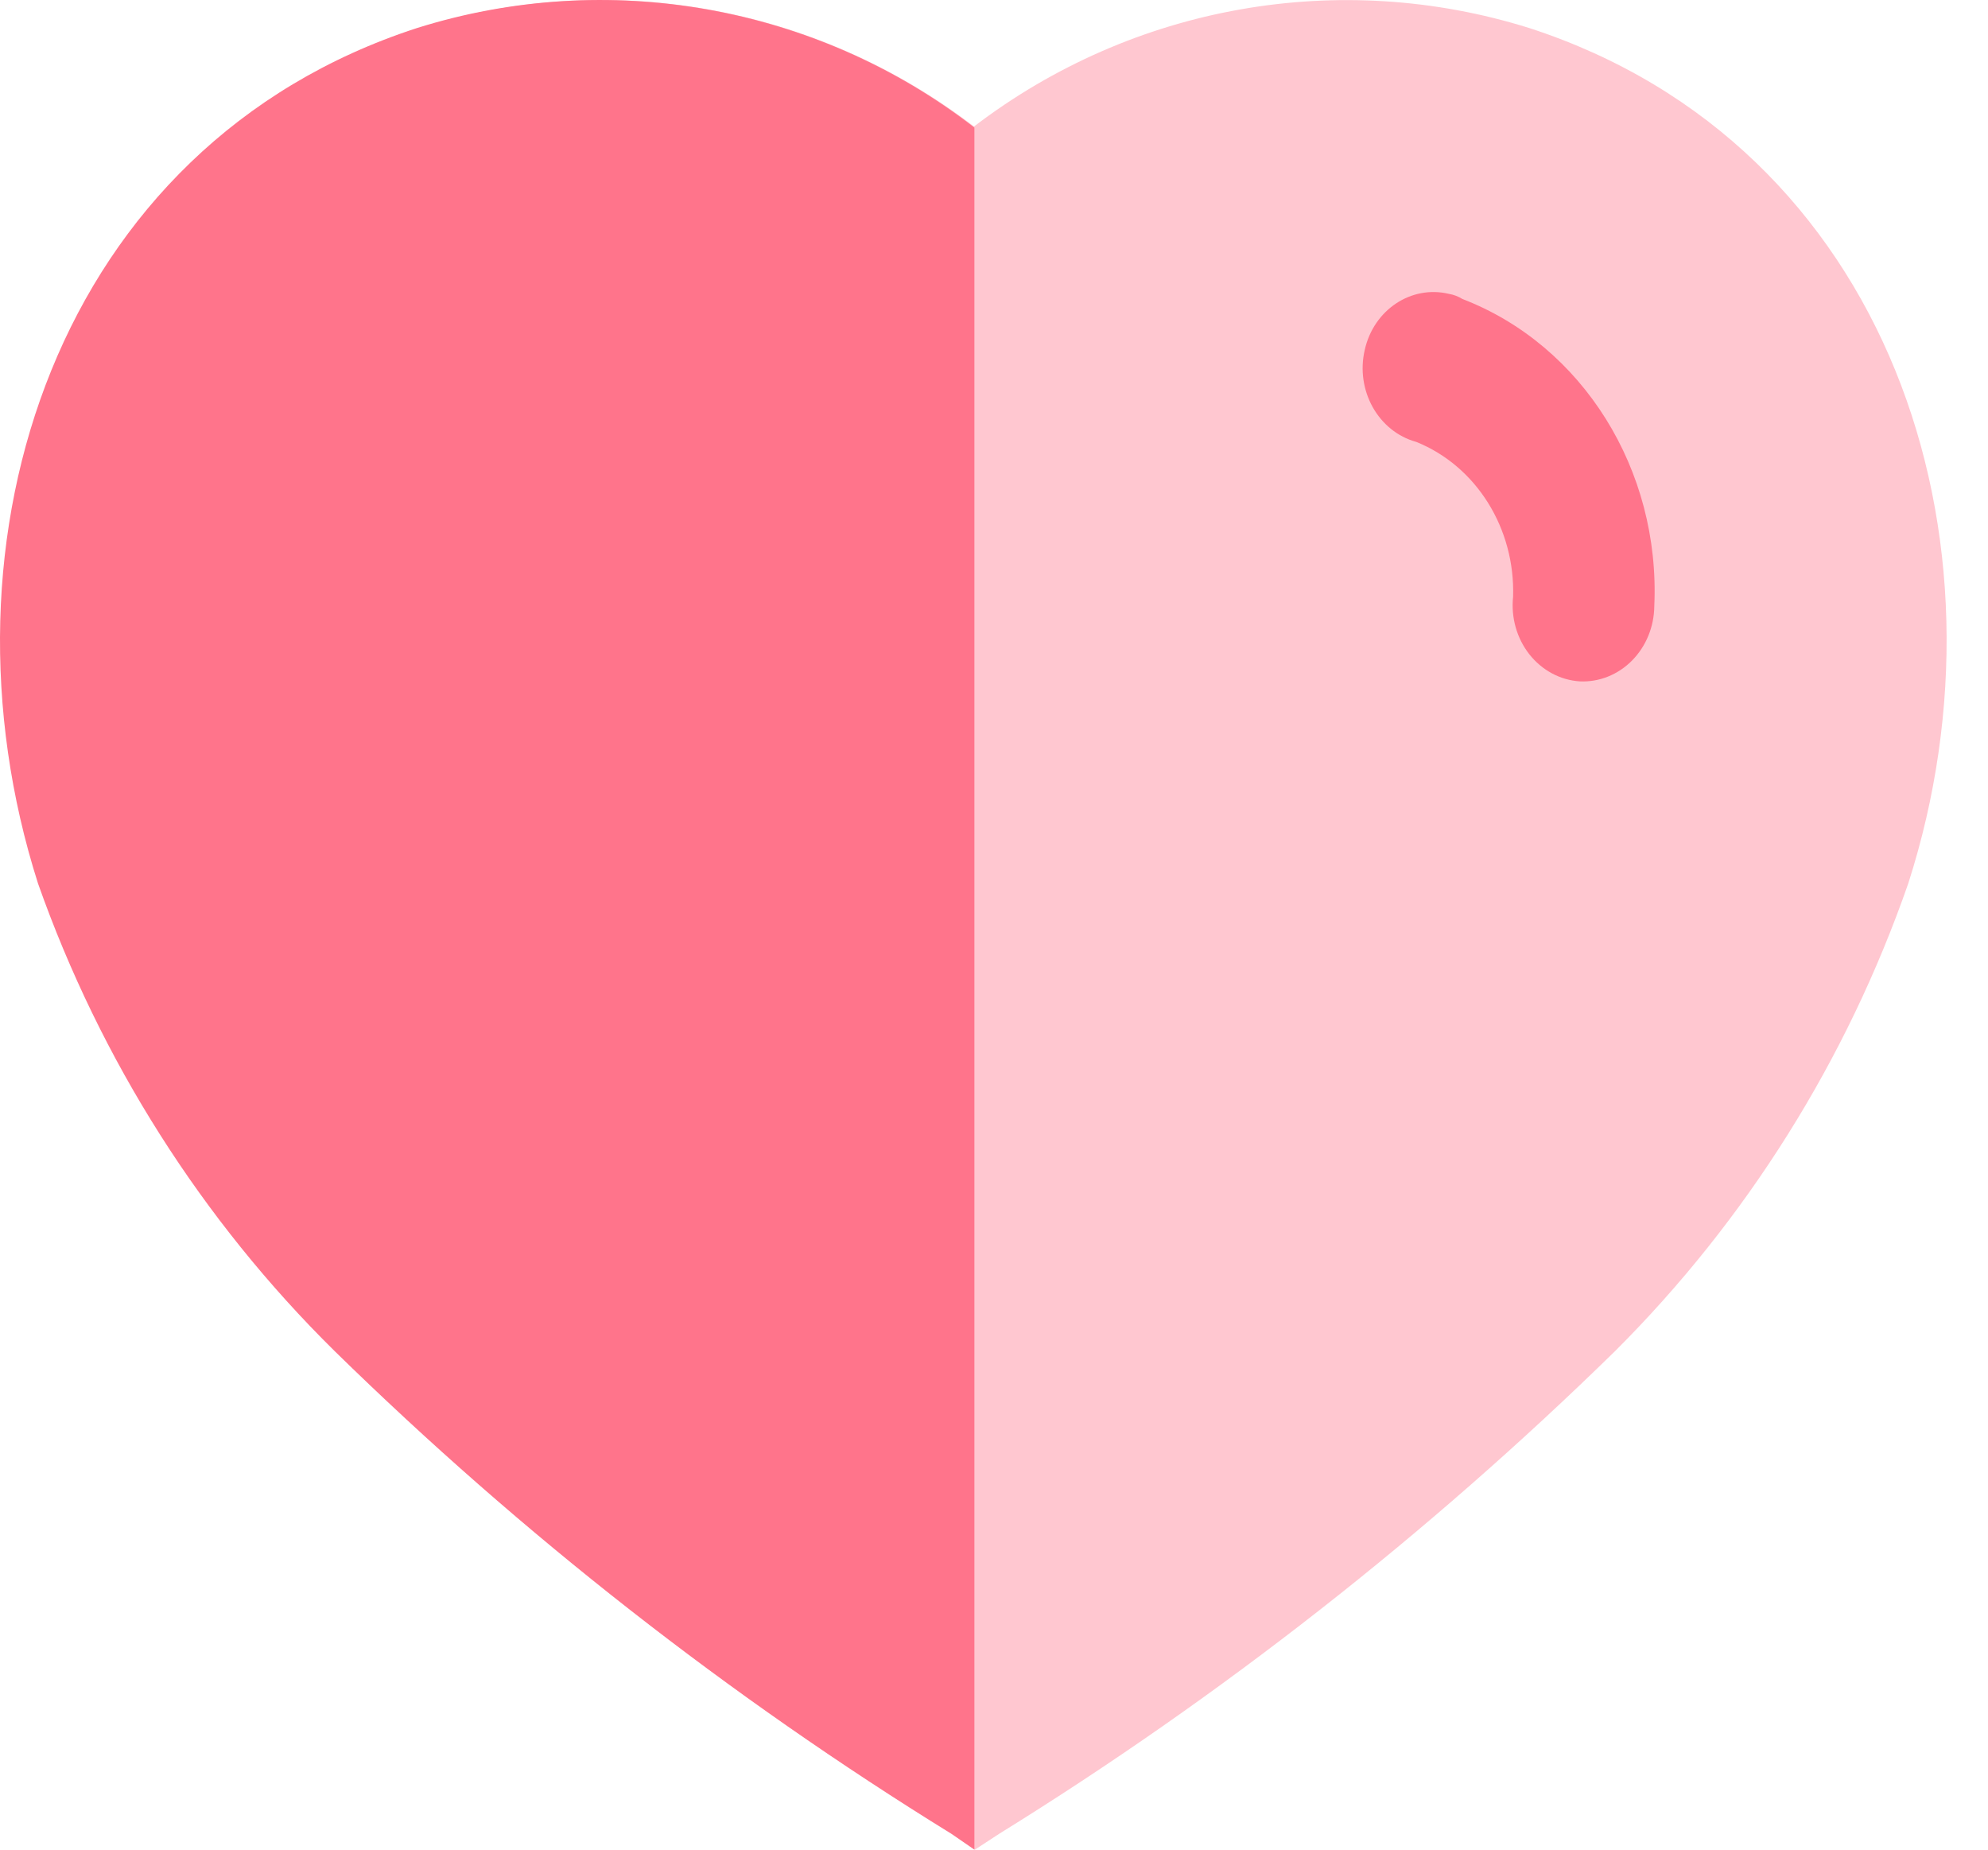
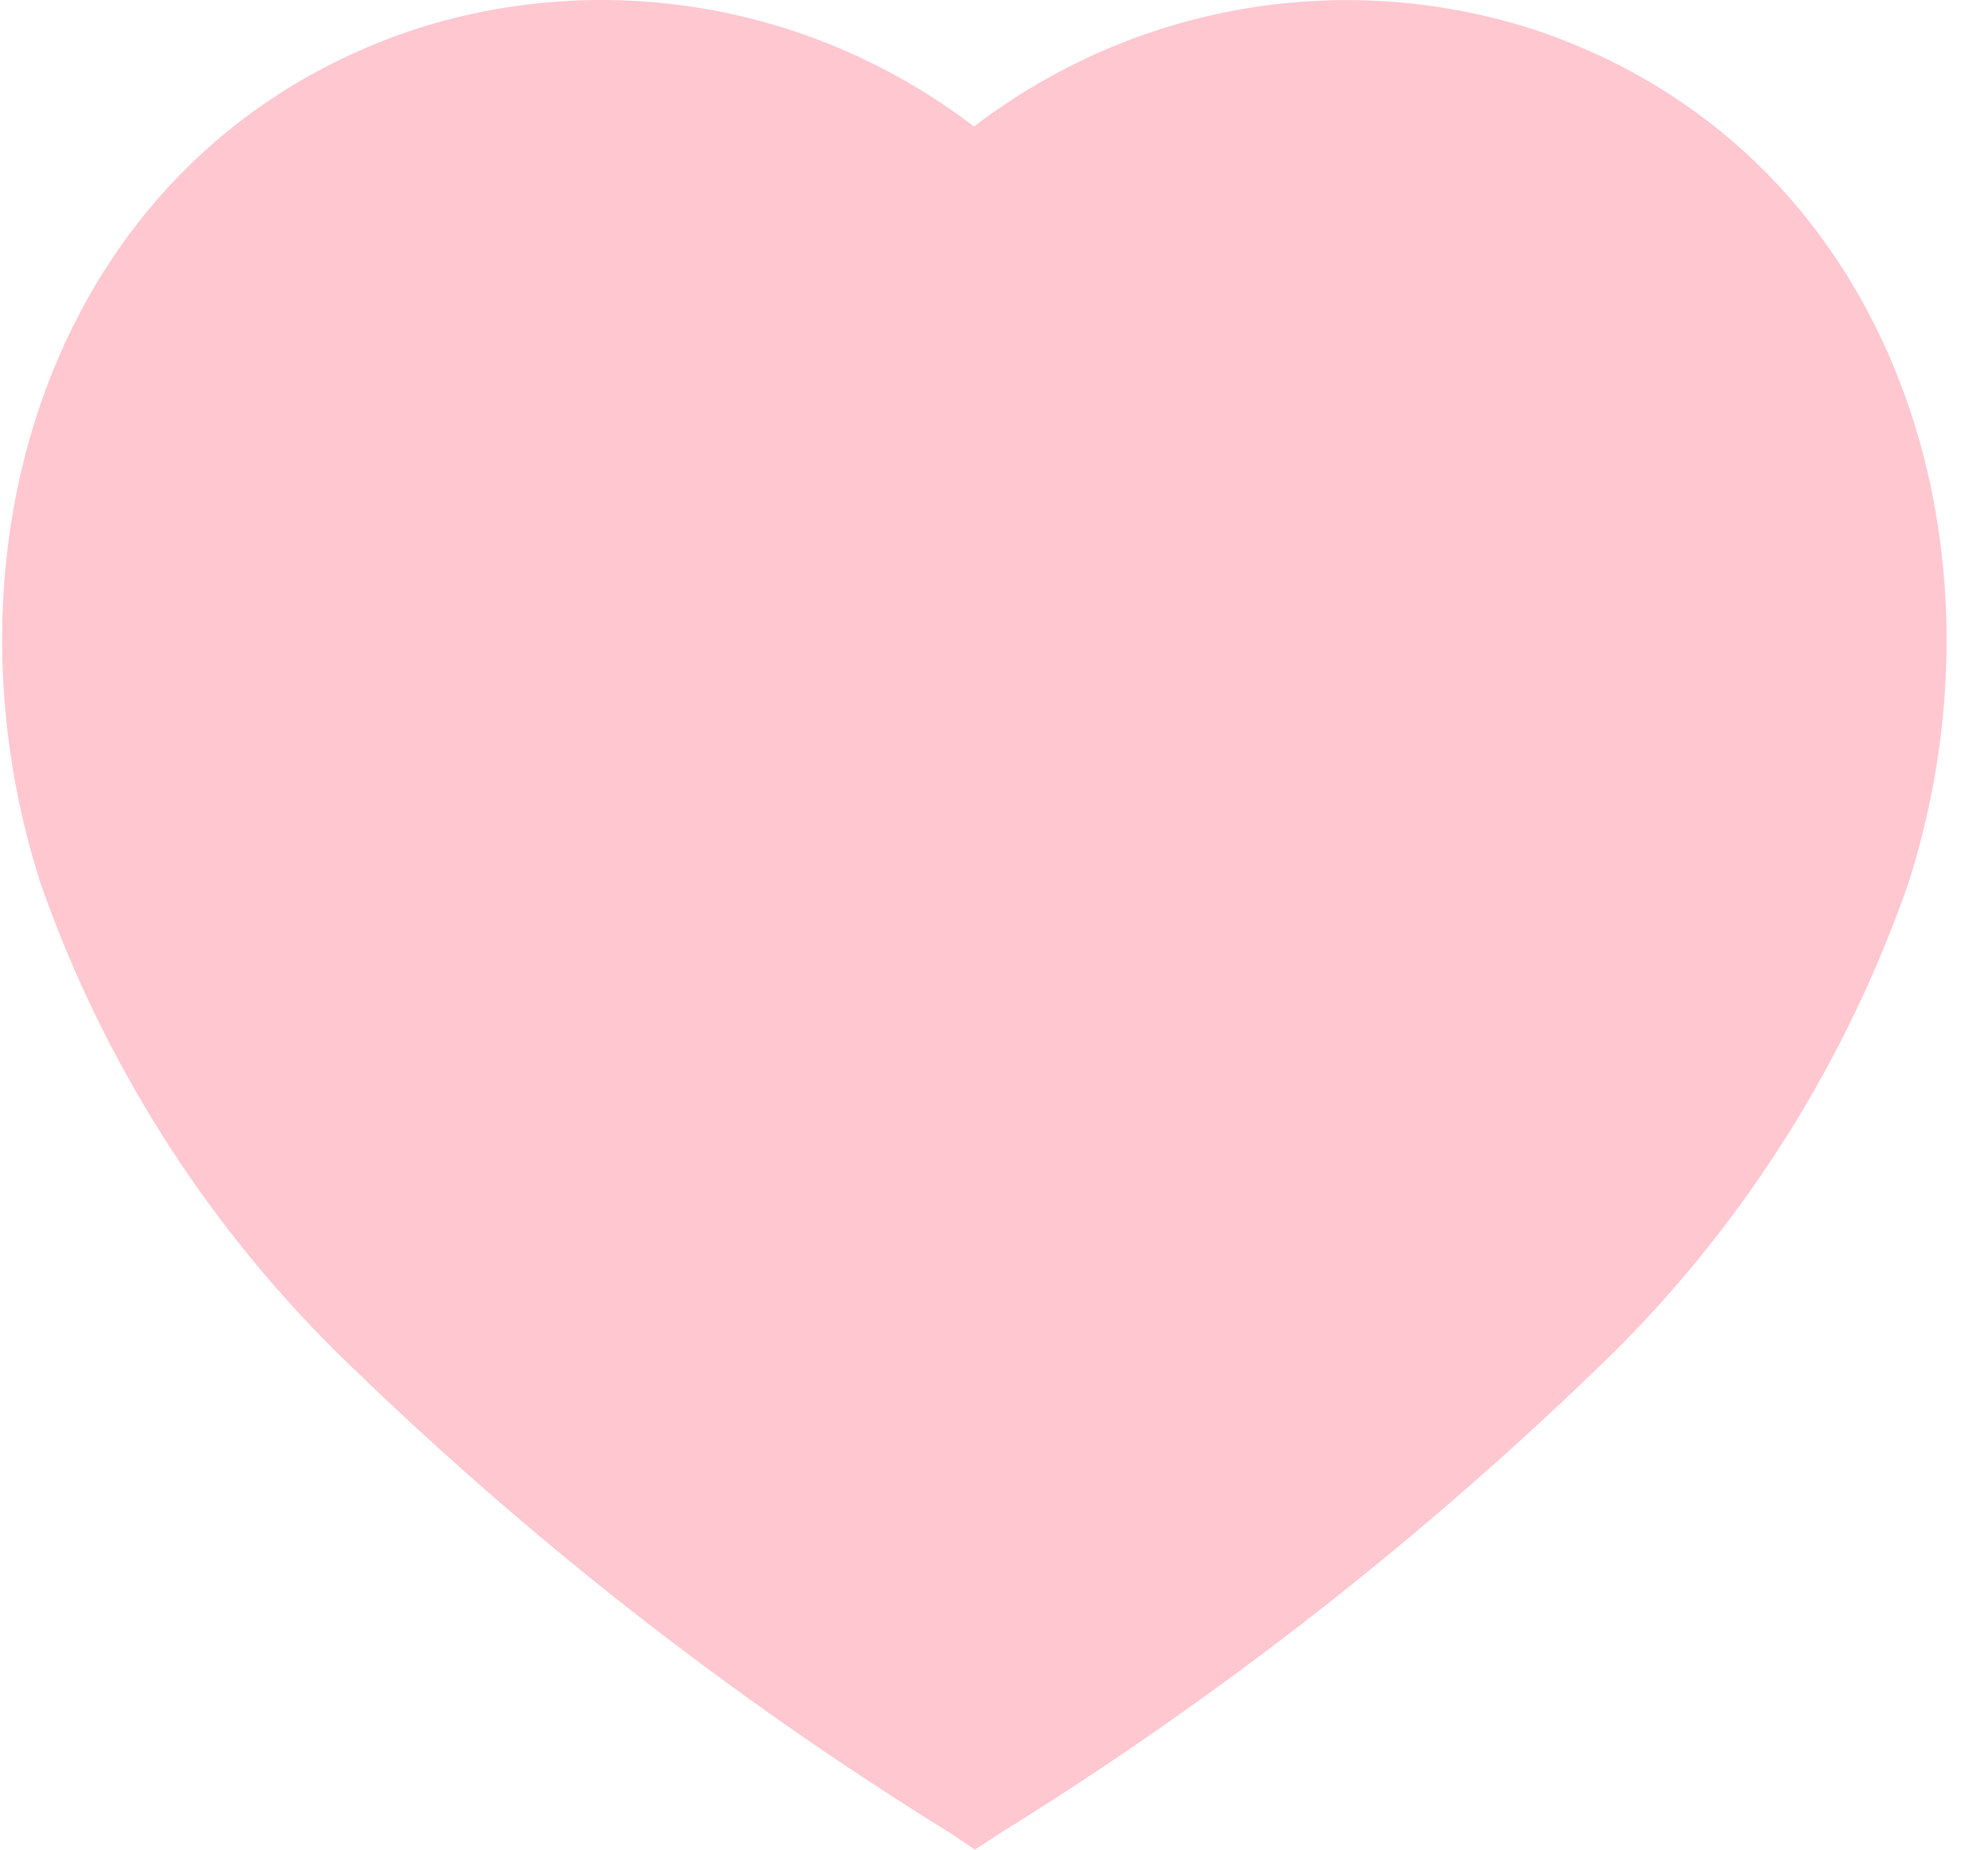
<svg xmlns="http://www.w3.org/2000/svg" width="43" height="40" viewBox="0 0 43 40" fill="none">
  <path opacity="0.4" d="M20.581 39.658C15.774 36.689 11.306 33.188 7.258 29.22C4.401 26.387 2.218 22.927 0.878 19.106C-1.517 11.653 1.271 3.136 9.055 0.607C13.163 -0.683 17.631 0.109 21.067 2.736C24.504 0.112 28.971 -0.68 33.08 0.607C40.864 3.136 43.67 11.653 41.275 19.106C39.946 22.924 37.776 26.383 34.932 29.22C30.881 33.184 26.413 36.684 21.61 39.658L21.086 40L20.581 39.658Z" fill="#FF748B" />
-   <path d="M21.076 39.999L20.581 39.657C15.769 36.689 11.294 33.188 7.24 29.22C4.369 26.39 2.173 22.93 0.822 19.105C-1.554 11.653 1.234 3.135 9.018 0.607C13.126 -0.684 17.653 0.109 21.076 2.759V39.999ZM34.169 14.735C33.746 14.707 33.353 14.496 33.08 14.15C32.808 13.804 32.68 13.354 32.728 12.905C32.774 11.427 31.933 10.081 30.635 9.557C29.812 9.332 29.314 8.441 29.52 7.563C29.715 6.698 30.525 6.161 31.339 6.355C31.441 6.372 31.54 6.409 31.63 6.465C34.232 7.466 35.916 10.16 35.782 13.106C35.778 13.553 35.604 13.978 35.3 14.285C34.996 14.592 34.588 14.755 34.169 14.735Z" fill="#FF748B" />
</svg>